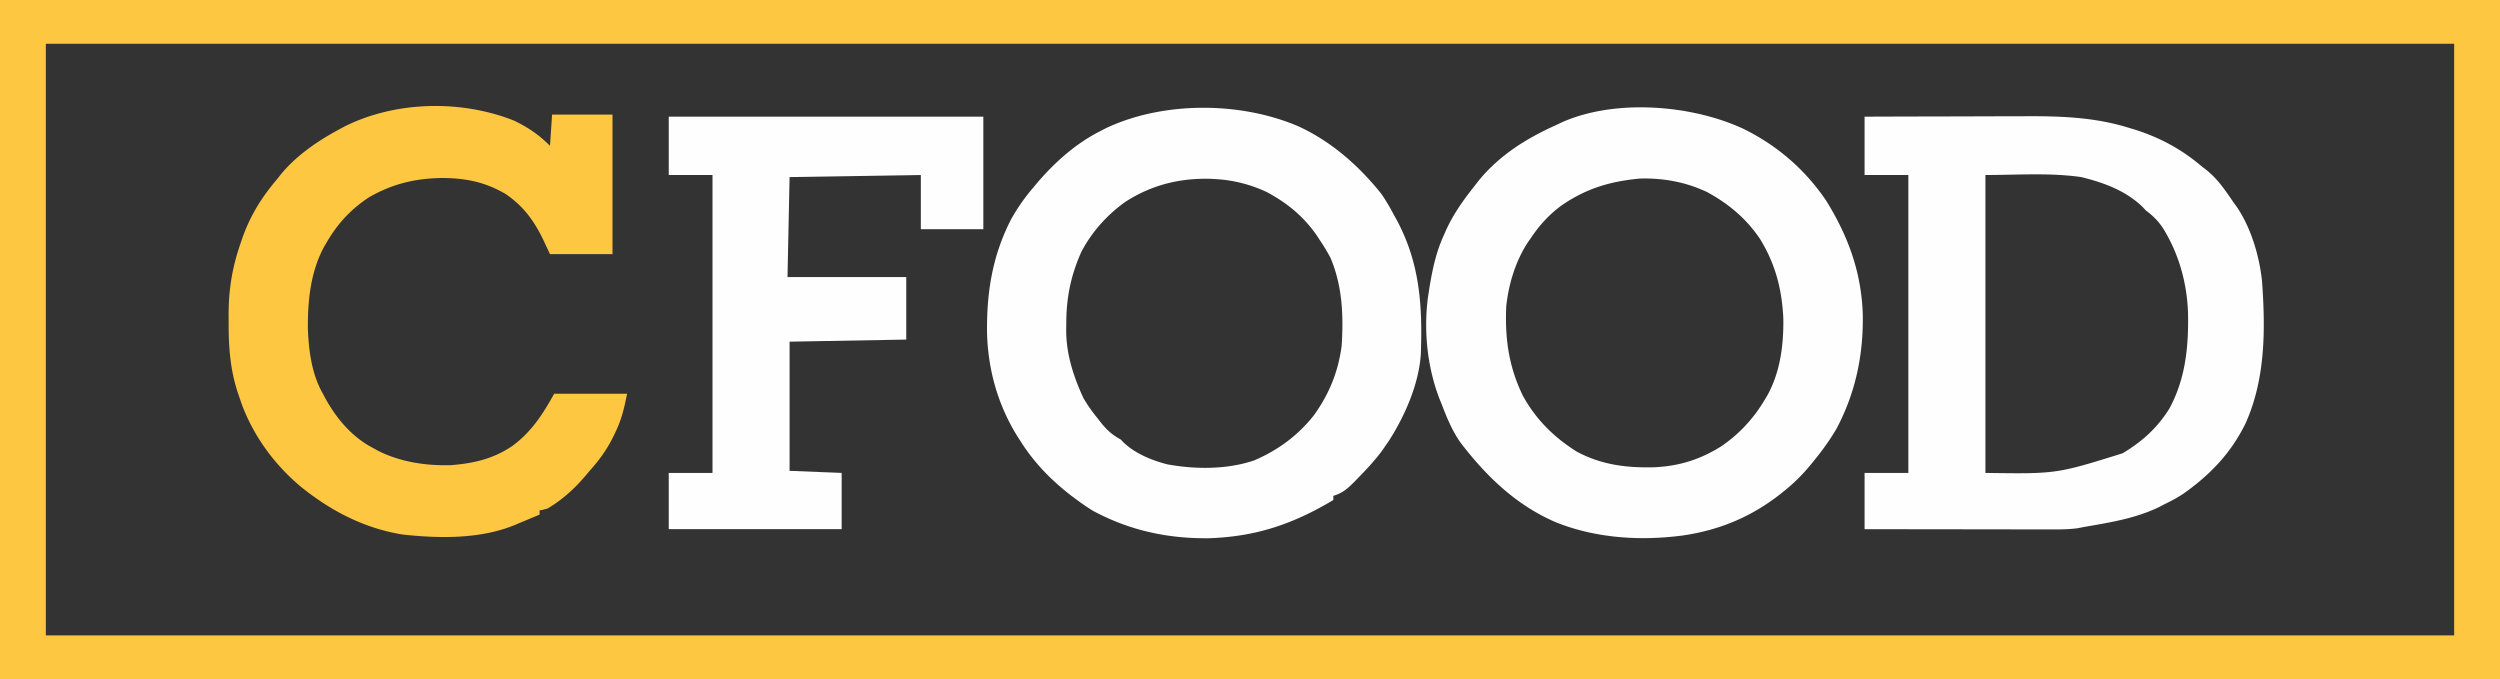
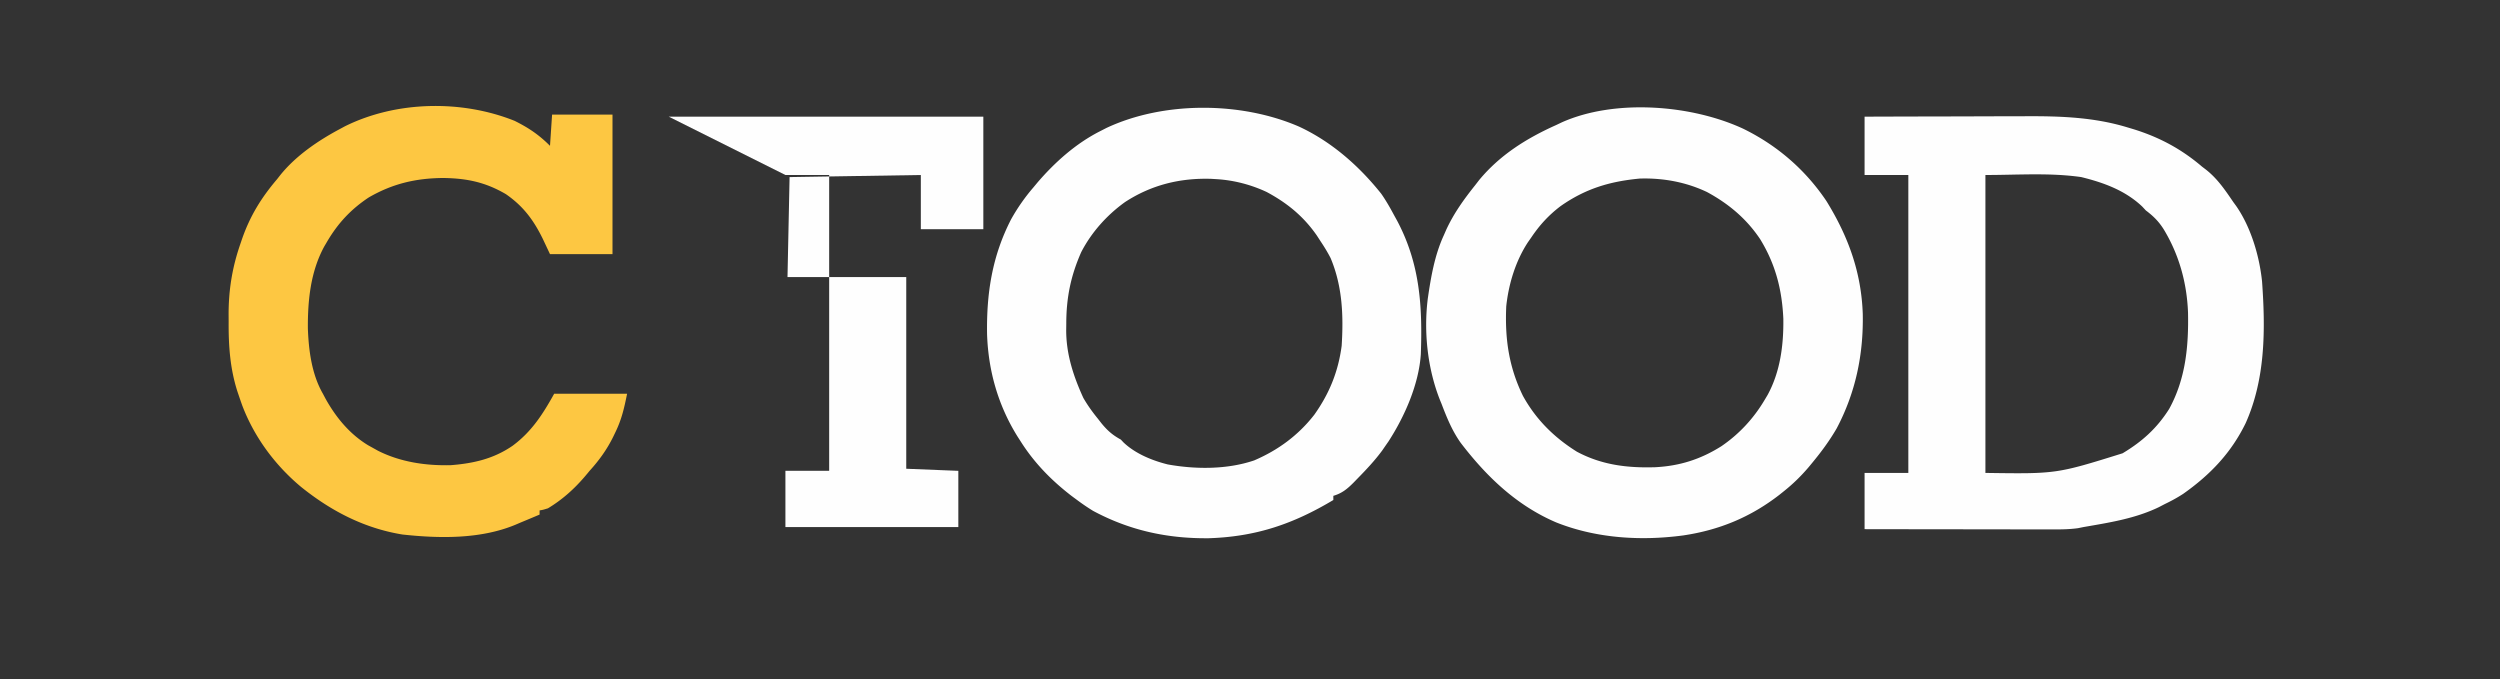
<svg xmlns="http://www.w3.org/2000/svg" viewBox="0 0 1200 326" style="fill: rgb(0, 0, 0);" original_string_length="4749" width="775.61px" height="210.707px">
  <rect x="0" y="0" width="1200" height="326" fill="#333333" stroke="none" />
-   <path d="M0 0h1200v326H0zm22 21v284h1156V21z" style="fill: rgb(253, 199, 66);" />
  <path d="M836.761 61.8c16.276 7.972 29.783 19.634 39.919 34.696 10.505 17.01 16.744 34.161 17.449 54.164.387 19.4-3.406 37.751-12.535 54.996-3.387 5.836-7.3 11.148-11.594 16.344l-1.754 2.129C864.496 228.55 860.543 232.4 856 236l-1.867 1.492C840.258 248.247 825.292 254.416 808 257c-20.39 2.726-41.736 1.426-60.977-6.219-19.041-8.14-33.43-21.942-45.859-38.18-4.093-5.755-6.662-12.026-9.164-18.601l-.734-1.787c-6.042-15.116-7.955-32.838-5.92-48.95 1.506-10.34 3.27-20.712 7.654-30.263l1.27-2.895c3.633-7.796 8.378-14.4 13.73-21.105l1.96-2.535C720.008 74.32 732.813 66.365 747 60l2.672-1.273c25.5-11.381 62.228-8.463 87.09 3.072M749 99c-5.671 4.324-10.034 9.089-14 15l-1.527 2.168c-5.978 9.08-9.317 20.063-10.473 30.832-.69 15.432 1.182 29.006 8 43 6.225 11.312 14.93 19.95 25.89 26.809 11.893 6.375 24.205 7.868 37.5 7.464 11.82-.588 21.861-3.79 31.826-10.06 8.556-5.82 15.502-13.32 20.784-22.213l1.426-2.39c6.11-11.177 7.737-24.006 7.574-36.61-.628-13.986-3.763-26.22-11.156-38.25-6.574-9.805-15.105-16.95-25.469-22.563-10.089-4.803-21.05-6.8-32.234-6.48C772.687 87.055 760.933 90.586 749 99M623.625 60.813C639.155 68.03 652.343 79.637 663 93c2.243 3.22 4.152 6.54 6 10l1.746 3.18C681.612 126.79 682.817 147.034 682 170c-.96 14.441-7.707 29.804-15.531 41.895L665 214l-1.469 2.137c-3.647 4.98-7.842 9.401-12.156 13.8l-1.668 1.722c-3.035 3.03-5.493 5.096-9.707 6.341v2c-19.29 11.543-37.147 17.626-59.812 18.352-19.838.208-38.014-3.735-55.532-13.149A100 100 0 0 1 517 240l-2.527-1.863c-9.7-7.458-17.905-15.8-24.473-26.137l-1.586-2.465c-9.304-14.948-14.01-31.421-14.617-49.023-.32-19.746 2.432-37.586 11.578-55.324A92.5 92.5 0 0 1 496 90l1.984-2.387C506.434 77.792 516.398 68.896 528 63l3.027-1.55c27.561-12.961 64.813-12.732 92.598-.638M540 97c-8.668 6.227-16.095 14.503-21 24-5.052 11.42-7.18 21.902-7.187 34.375l-.038 3.04c-.022 11.556 3.442 22.128 8.225 32.585 2.069 3.584 4.387 6.796 7 10l1.602 2.055c2.827 3.495 5.4 5.784 9.398 7.945l1.281 1.36c5.659 5.4 13.787 8.722 21.282 10.577 13.415 2.408 28.458 2.468 41.437-1.937 11.495-4.932 21.195-12.052 28.875-21.937C638.106 188.86 642.346 178.425 644 166c.91-14.499.382-28.532-5.285-42.07-1.421-2.78-2.981-5.335-4.715-7.93l-1.965-3.02c-6.4-9.2-14.24-15.582-24.097-20.855-7.513-3.497-15.66-5.624-23.938-6.125l-2.598-.16C566.353 85.374 552.63 88.765 540 97M895 56q18.53-.07 37.06-.104 8.608-.014 17.215-.047 8.325-.032 16.65-.039 3.158-.004 6.314-.021c16.669-.083 32.803.455 48.886 5.336l3.086.922c12.38 3.86 22.903 9.502 32.789 17.953l1.816 1.383c5.528 4.328 9.259 9.854 13.184 15.617l1.406 1.926c7.058 10.202 11.106 23.903 12.383 36.128 1.646 22.986 1.683 46.639-7.853 68.022-6.964 14.316-17.048 24.822-29.936 33.924-2.914 1.905-5.862 3.496-9 5l-2.785 1.453c-11.452 5.51-23.78 7.392-36.215 9.547l-2.562.523c-4.424.614-8.746.608-13.207.59l-2.929.001q-4.772-.002-9.544-.016l-6.633-.005q-8.715-.006-17.43-.024-8.898-.014-17.797-.02Q912.45 254.033 895 254v-27h21V84h-21zm58 28v143c34.104.487 34.104.487 65.848-9.422 9.384-5.627 16.492-12.003 22.363-21.312 7.925-14.467 9.372-30.094 9.039-46.293-.55-14.258-4.31-27.808-11.75-40.036-2.41-3.778-4.931-6.237-8.5-8.937l-1.75-1.875C1020.047 91.378 1009.825 87.674 999 85c-15.183-2.169-30.663-1-46-1" style="fill: rgb(254, 254, 254);" />
  <path d="M247 58c6.716 3.338 11.656 6.656 17 12l1-15h29v67h-30l-3.5-7.437c-4.425-8.988-9.348-15.622-17.687-21.376-9.865-5.77-18.771-7.596-30.063-7.75-13.19.104-24.4 2.747-35.812 9.376-8.564 5.701-14.732 12.344-19.938 21.187l-1.375 2.336c-6.566 12.077-7.952 25.902-7.844 39.445.402 10.599 1.872 21.926 7.219 31.219l1.273 2.402c5.008 8.979 11.528 16.905 20.372 22.293L179 215l2.45 1.367c10.774 5.444 23.055 7.242 35.042 6.914 10.9-.874 20.412-3.056 29.508-9.281 9.156-6.758 14.506-15.11 20-25h35c-1.395 6.976-2.618 12.308-5.625 18.5l-1.069 2.227c-3.038 6.12-6.709 11.213-11.306 16.273l-2.117 2.543c-5.23 6.151-10.947 11.274-17.883 15.457-2.324.715-2.324.715-4 1v2a910 910 0 0 1-9.25 3.875l-2.586 1.105c-16.705 6.857-36.236 6.513-53.973 4.59-18.39-3-34.265-11.266-48.637-22.819-12.508-10.408-22.525-23.945-28.312-39.216q-.825-2.325-1.617-4.66l-.724-2.132c-3.48-10.964-4.223-21.795-4.151-33.243l-.023-3.723c.024-11.698 1.733-22.284 5.523-33.34l.94-2.76C120.07 103.58 125.395 94.937 133 86l1.61-2.05C142.067 74.736 152.608 67.553 163 62l2.465-1.332C190.135 48.388 221.569 47.821 247 58" style="fill: rgb(253, 199, 66);" />
-   <path d="M321 56h151v54h-30V84l-63 1-1 48h57v30l-56 1v62l25 1v27h-83v-27h21V84h-21z" style="fill: rgb(254, 254, 254);" />
+   <path d="M321 56h151v54h-30V84l-63 1-1 48h57v30v62l25 1v27h-83v-27h21V84h-21z" style="fill: rgb(254, 254, 254);" />
</svg>